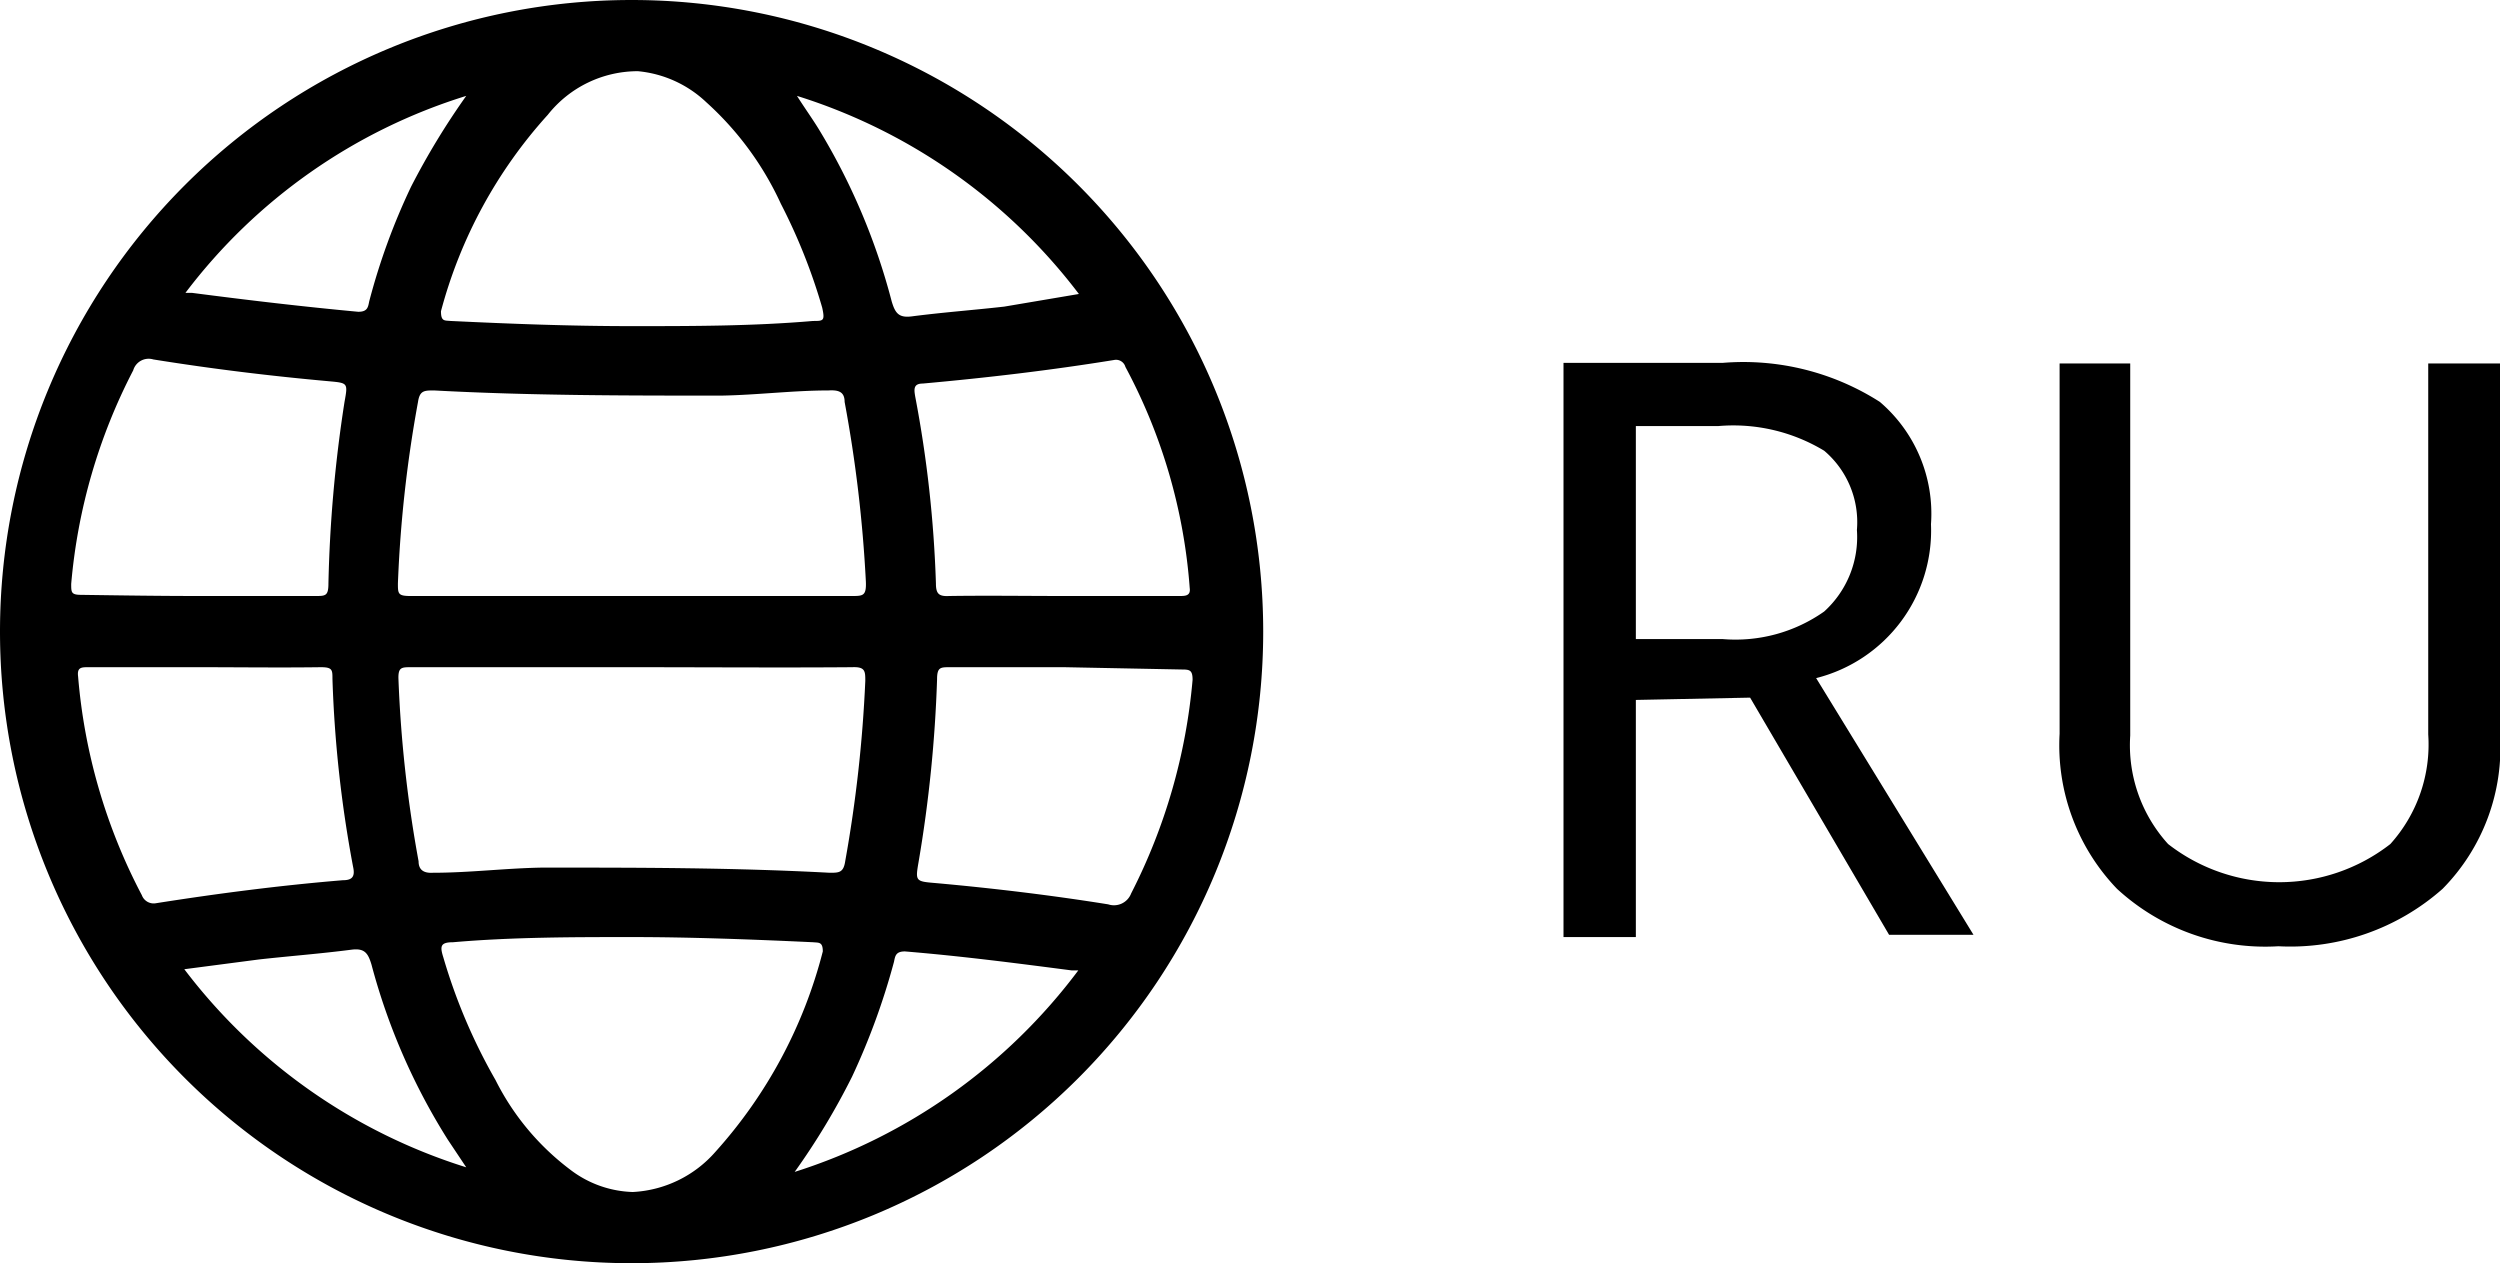
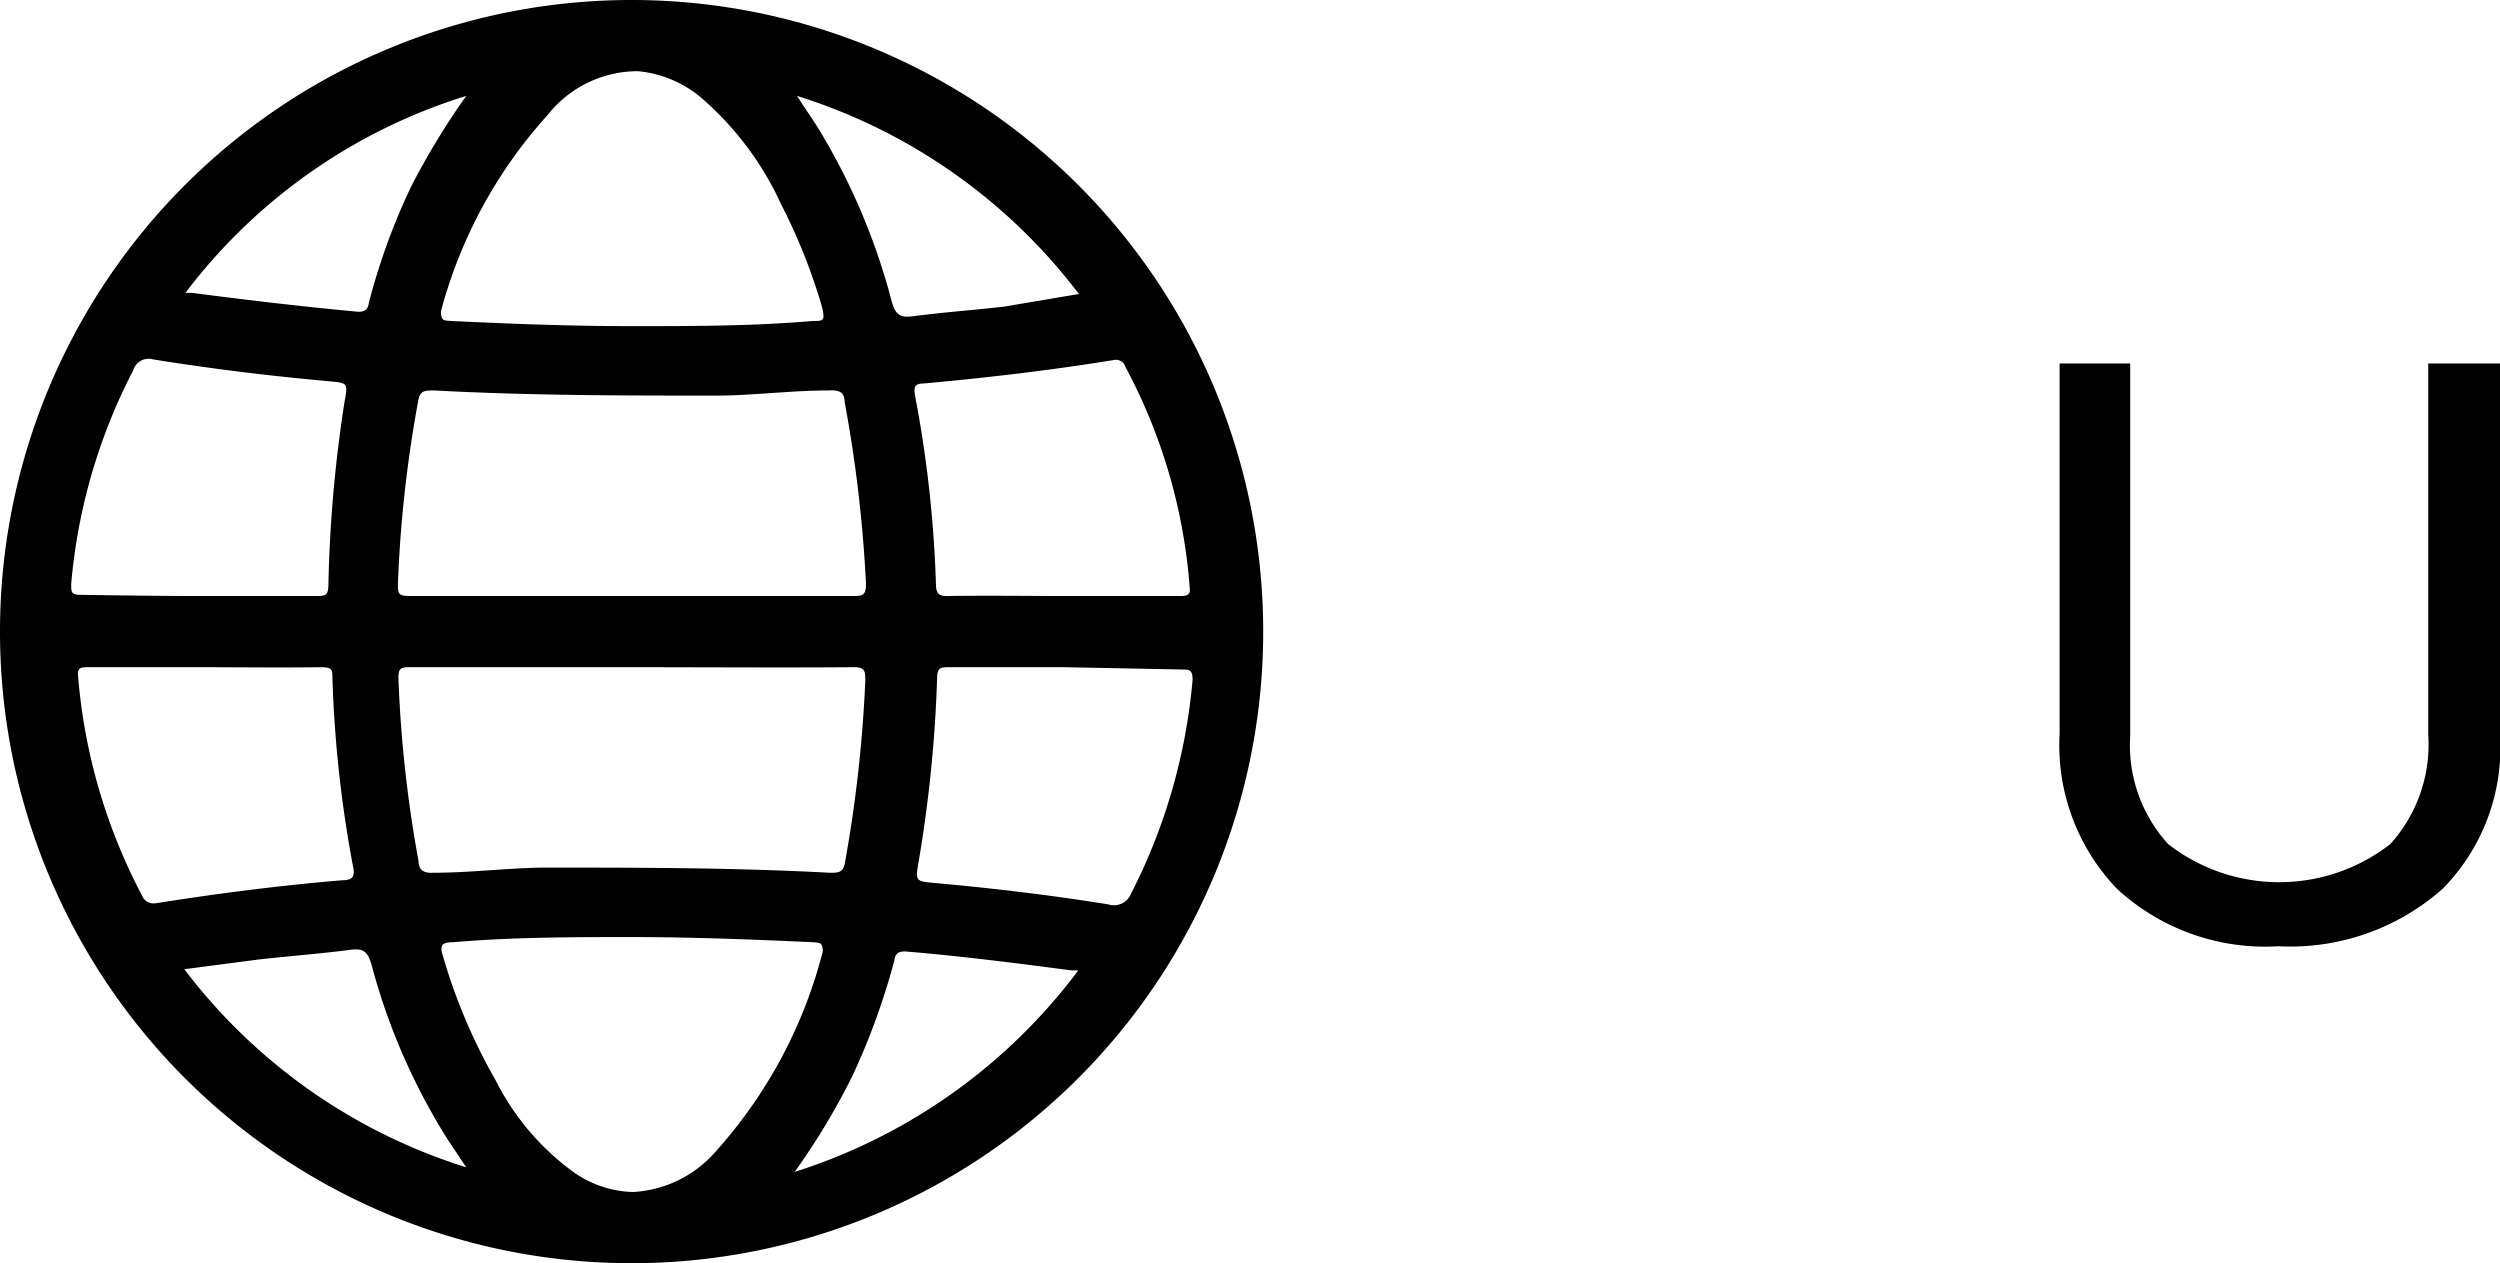
<svg xmlns="http://www.w3.org/2000/svg" viewBox="0 0 43.54 22">
  <title>RU_1</title>
  <g id="Слой_2" data-name="Слой 2">
    <g id="Слой_1-2" data-name="Слой 1">
      <path d="M0,11A11,11,0,1,1,11,22,11,11,0,0,1,0,11Zm11-.62c1.27,0,2.55,0,3.83,0,.2,0,.26,0,.25-.25A23.6,23.6,0,0,0,14.71,7c0-.18-.11-.21-.28-.2-.62,0-1.25.08-1.87.09-1.67,0-3.33,0-5-.09-.17,0-.25,0-.28.2a22.14,22.14,0,0,0-.35,3.16c0,.18,0,.22.22.22Zm0,1.24H7.16c-.17,0-.23,0-.22.22A22.14,22.14,0,0,0,7.29,15c0,.15.09.21.25.2.64,0,1.27-.08,1.91-.09,1.66,0,3.32,0,5,.09.16,0,.24,0,.27-.2a23.57,23.57,0,0,0,.35-3.14c0-.17,0-.25-.23-.24C13.56,11.63,12.28,11.62,11,11.62Zm0,4.7c-1,0-2.07,0-3.11.09-.22,0-.23.07-.17.26a9.84,9.84,0,0,0,.91,2.14,4.44,4.44,0,0,0,1.3,1.56,1.88,1.88,0,0,0,1.09.39,2.05,2.05,0,0,0,1.44-.7,8.28,8.28,0,0,0,1.87-3.49c0-.17-.07-.15-.17-.16C13.09,16.36,12,16.32,11,16.32ZM11,5.68c1.06,0,2.11,0,3.16-.09.18,0,.21,0,.16-.23a10,10,0,0,0-.72-1.81,5.42,5.42,0,0,0-1.3-1.77,2,2,0,0,0-1.19-.54A2,2,0,0,0,9.54,2,8.25,8.25,0,0,0,7.68,5.42c0,.18.06.16.17.17C8.89,5.64,9.94,5.68,11,5.68Zm-7.51,4.7c.67,0,1.33,0,2,0,.18,0,.23,0,.23-.22A23.71,23.71,0,0,1,6,7c.06-.33.06-.33-.27-.36-1-.09-2-.21-3.06-.38a.28.28,0,0,0-.35.19,9.91,9.91,0,0,0-1.08,3.72c0,.15,0,.19.18.19C2.12,10.37,2.79,10.38,3.47,10.38Zm15.05,1.24c-.67,0-1.33,0-2,0-.16,0-.22,0-.22.21A23.39,23.39,0,0,1,16,15c-.06.35-.06.35.3.38,1,.09,2,.21,3,.37a.32.32,0,0,0,.4-.19,10.08,10.08,0,0,0,1.07-3.72c0-.17-.05-.18-.19-.18Zm0-1.24h2c.1,0,.2,0,.18-.14A9.63,9.63,0,0,0,19.6,6.39a.17.17,0,0,0-.2-.12c-1.11.18-2.22.31-3.33.41-.17,0-.15.11-.13.23a20.85,20.85,0,0,1,.36,3.25c0,.18.05.23.23.22C17.2,10.37,17.86,10.38,18.53,10.38Zm-15,1.24h-2c-.12,0-.2,0-.18.16a9.92,9.92,0,0,0,1.11,3.81.22.22,0,0,0,.25.14c1.08-.17,2.16-.31,3.25-.4.15,0,.22-.05.18-.23a21.24,21.24,0,0,1-.36-3.28c0-.15,0-.2-.2-.2C4.83,11.63,4.16,11.62,3.5,11.62ZM18.78,16.9l-.12,0c-1-.13-1.93-.25-2.9-.33-.16,0-.17.08-.19.18a12.12,12.12,0,0,1-.73,2,12.24,12.24,0,0,1-1,1.66A9.91,9.91,0,0,0,18.78,16.9ZM8.12,1.67A9.75,9.75,0,0,0,3.23,5.1l.11,0c1,.13,1.93.24,2.9.33.16,0,.17-.08.19-.18a11.25,11.25,0,0,1,.73-2A12.88,12.88,0,0,1,8.12,1.67ZM18.79,5.12a9.85,9.85,0,0,0-4.91-3.45c.14.22.27.4.38.58a11.2,11.2,0,0,1,1.27,3c.06.2.12.29.35.26.54-.07,1.08-.11,1.61-.17ZM3.21,16.88a9.85,9.85,0,0,0,4.91,3.45l-.32-.48A11,11,0,0,1,6.47,16.8c-.06-.2-.12-.29-.35-.26-.54.07-1.07.11-1.61.17Z" />
-       <path d="M28.49,12.19v4.13H27.23v-10H30A4.41,4.41,0,0,1,32.74,7a2.56,2.56,0,0,1,.89,2.13,2.65,2.65,0,0,1-2,2.68l2.74,4.47H32.9l-2.42-4.13Zm0-1.06H30a2.68,2.68,0,0,0,1.77-.48,1.75,1.75,0,0,0,.57-1.42,1.63,1.63,0,0,0-.57-1.38,3.06,3.06,0,0,0-1.84-.43H28.49Z" />
      <path d="M43.54,6.33V12.8a3.5,3.5,0,0,1-1,2.68,4,4,0,0,1-2.86,1,3.81,3.81,0,0,1-2.81-1,3.61,3.61,0,0,1-1-2.7V6.33H37.1v6.48a2.56,2.56,0,0,0,.66,1.89,3.15,3.15,0,0,0,3.87,0,2.59,2.59,0,0,0,.66-1.91V6.33Z" />
    </g>
  </g>
</svg>